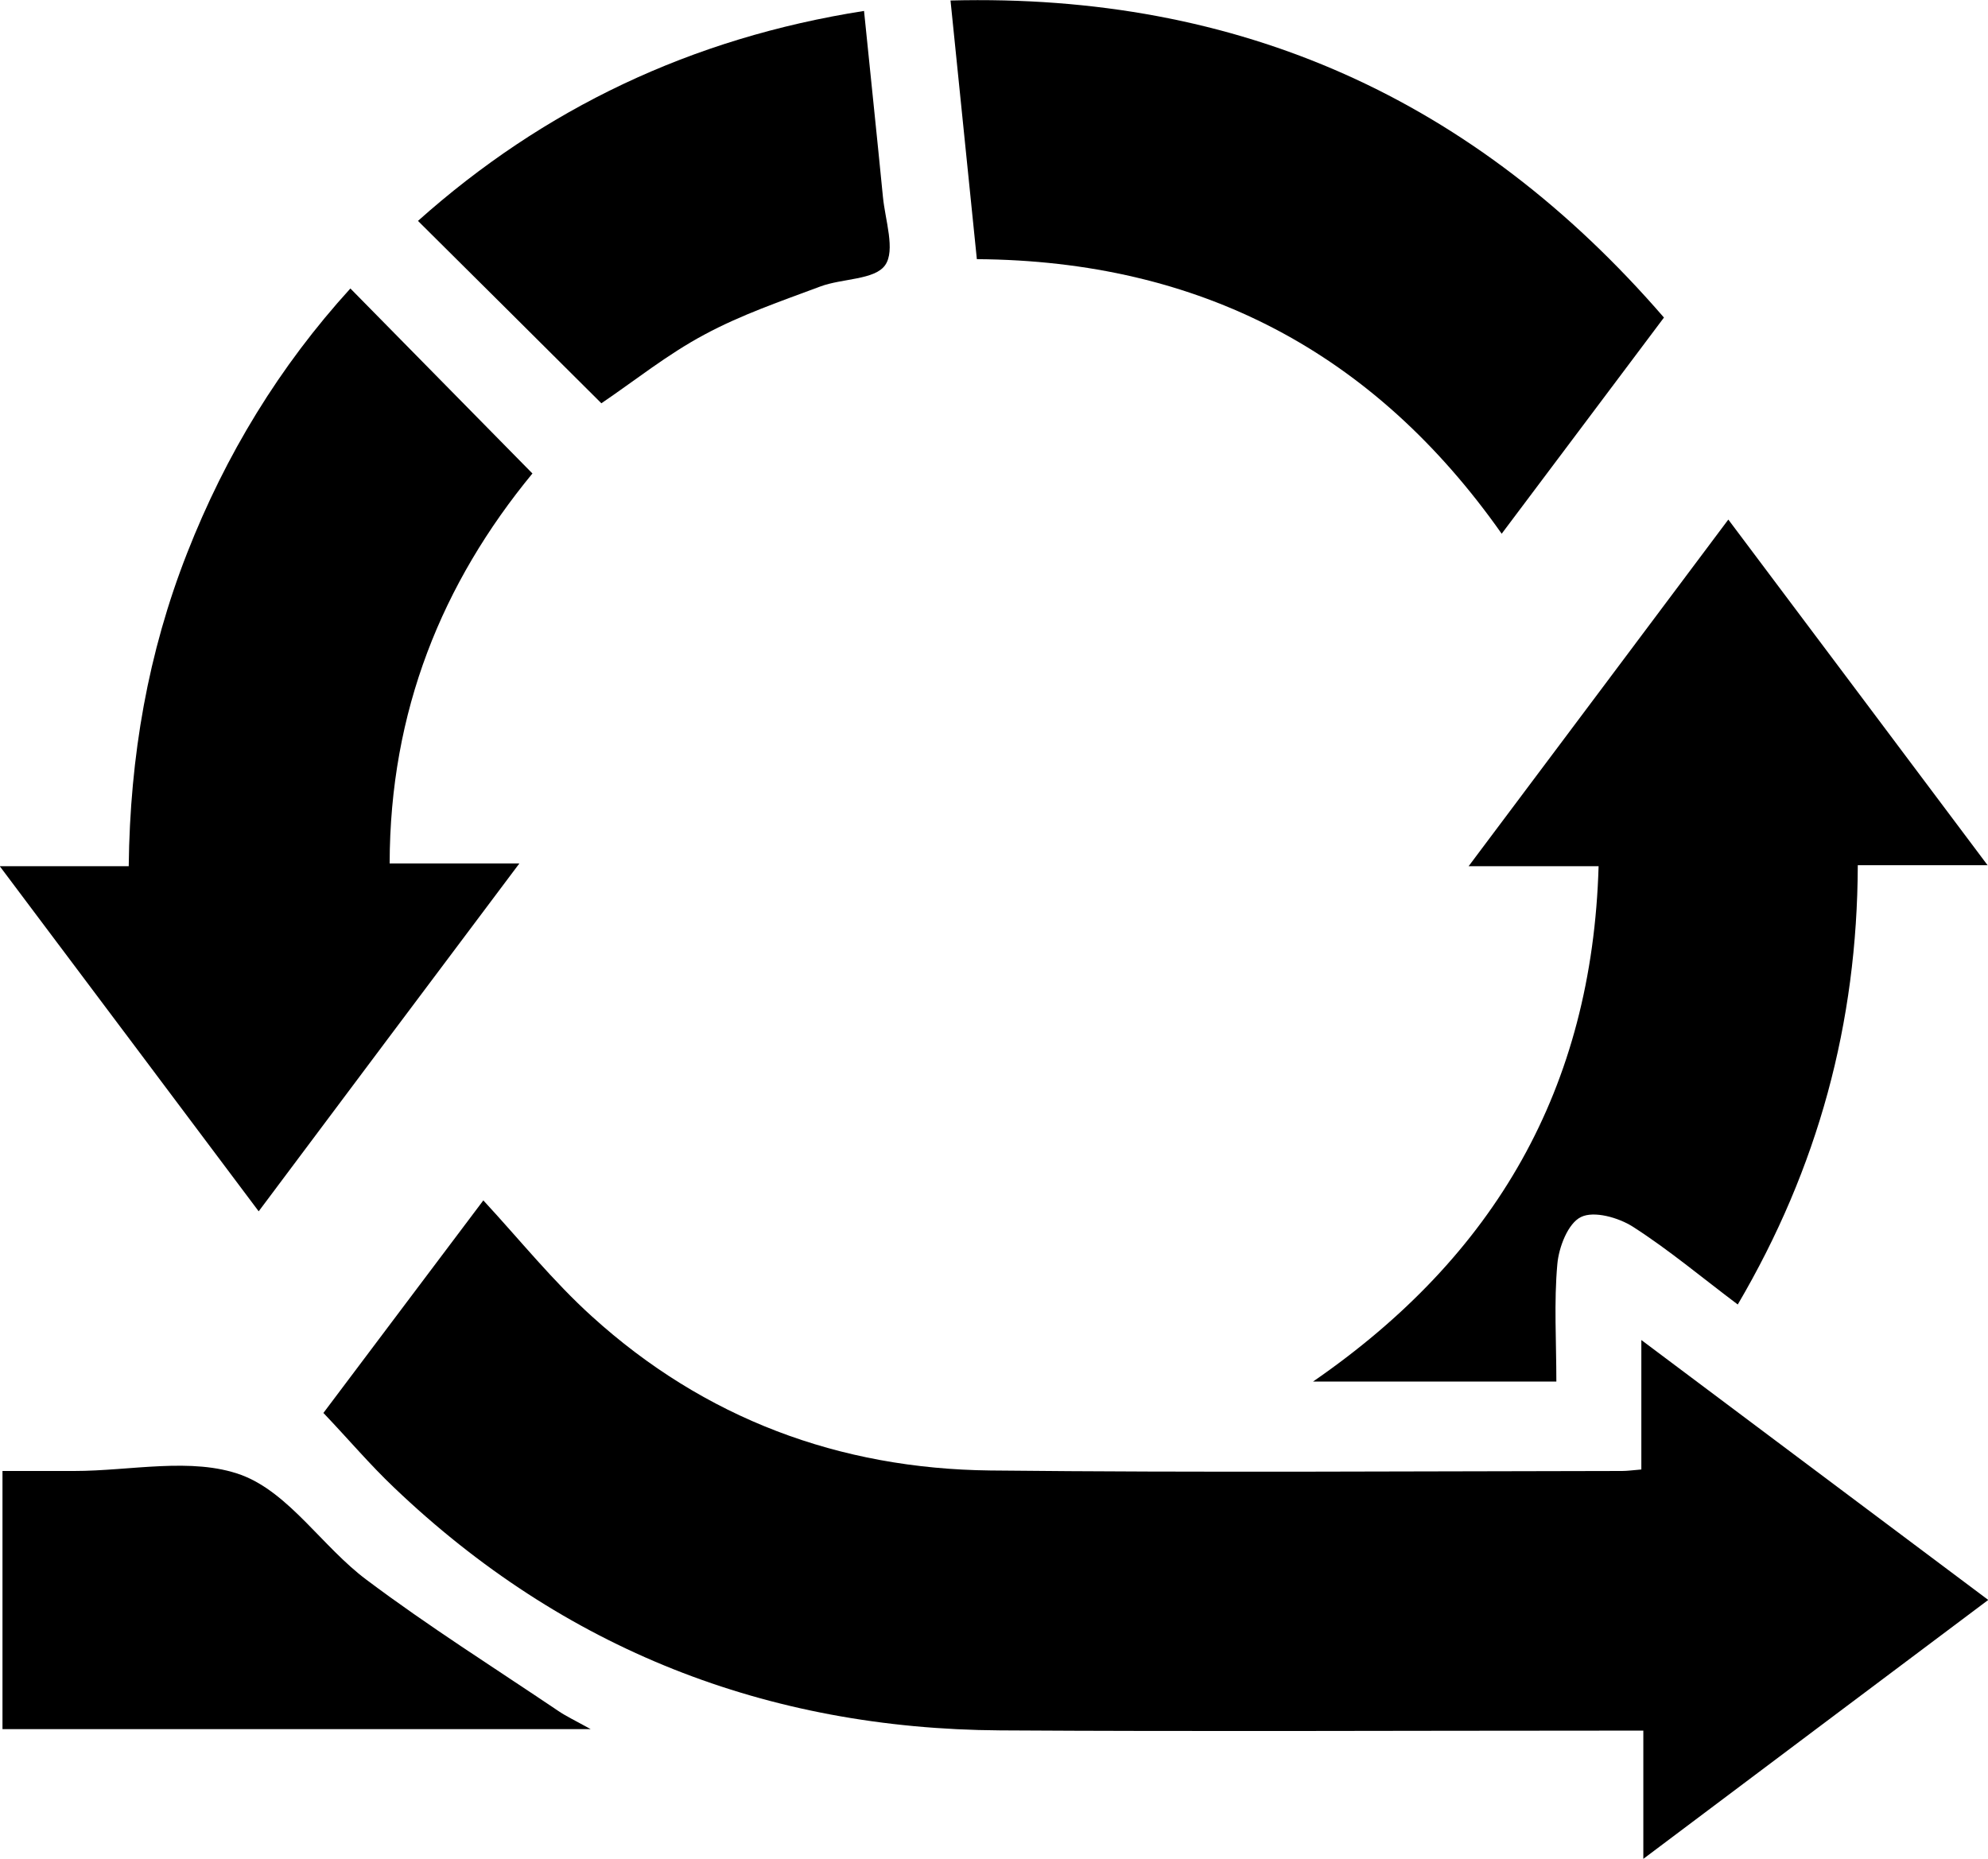
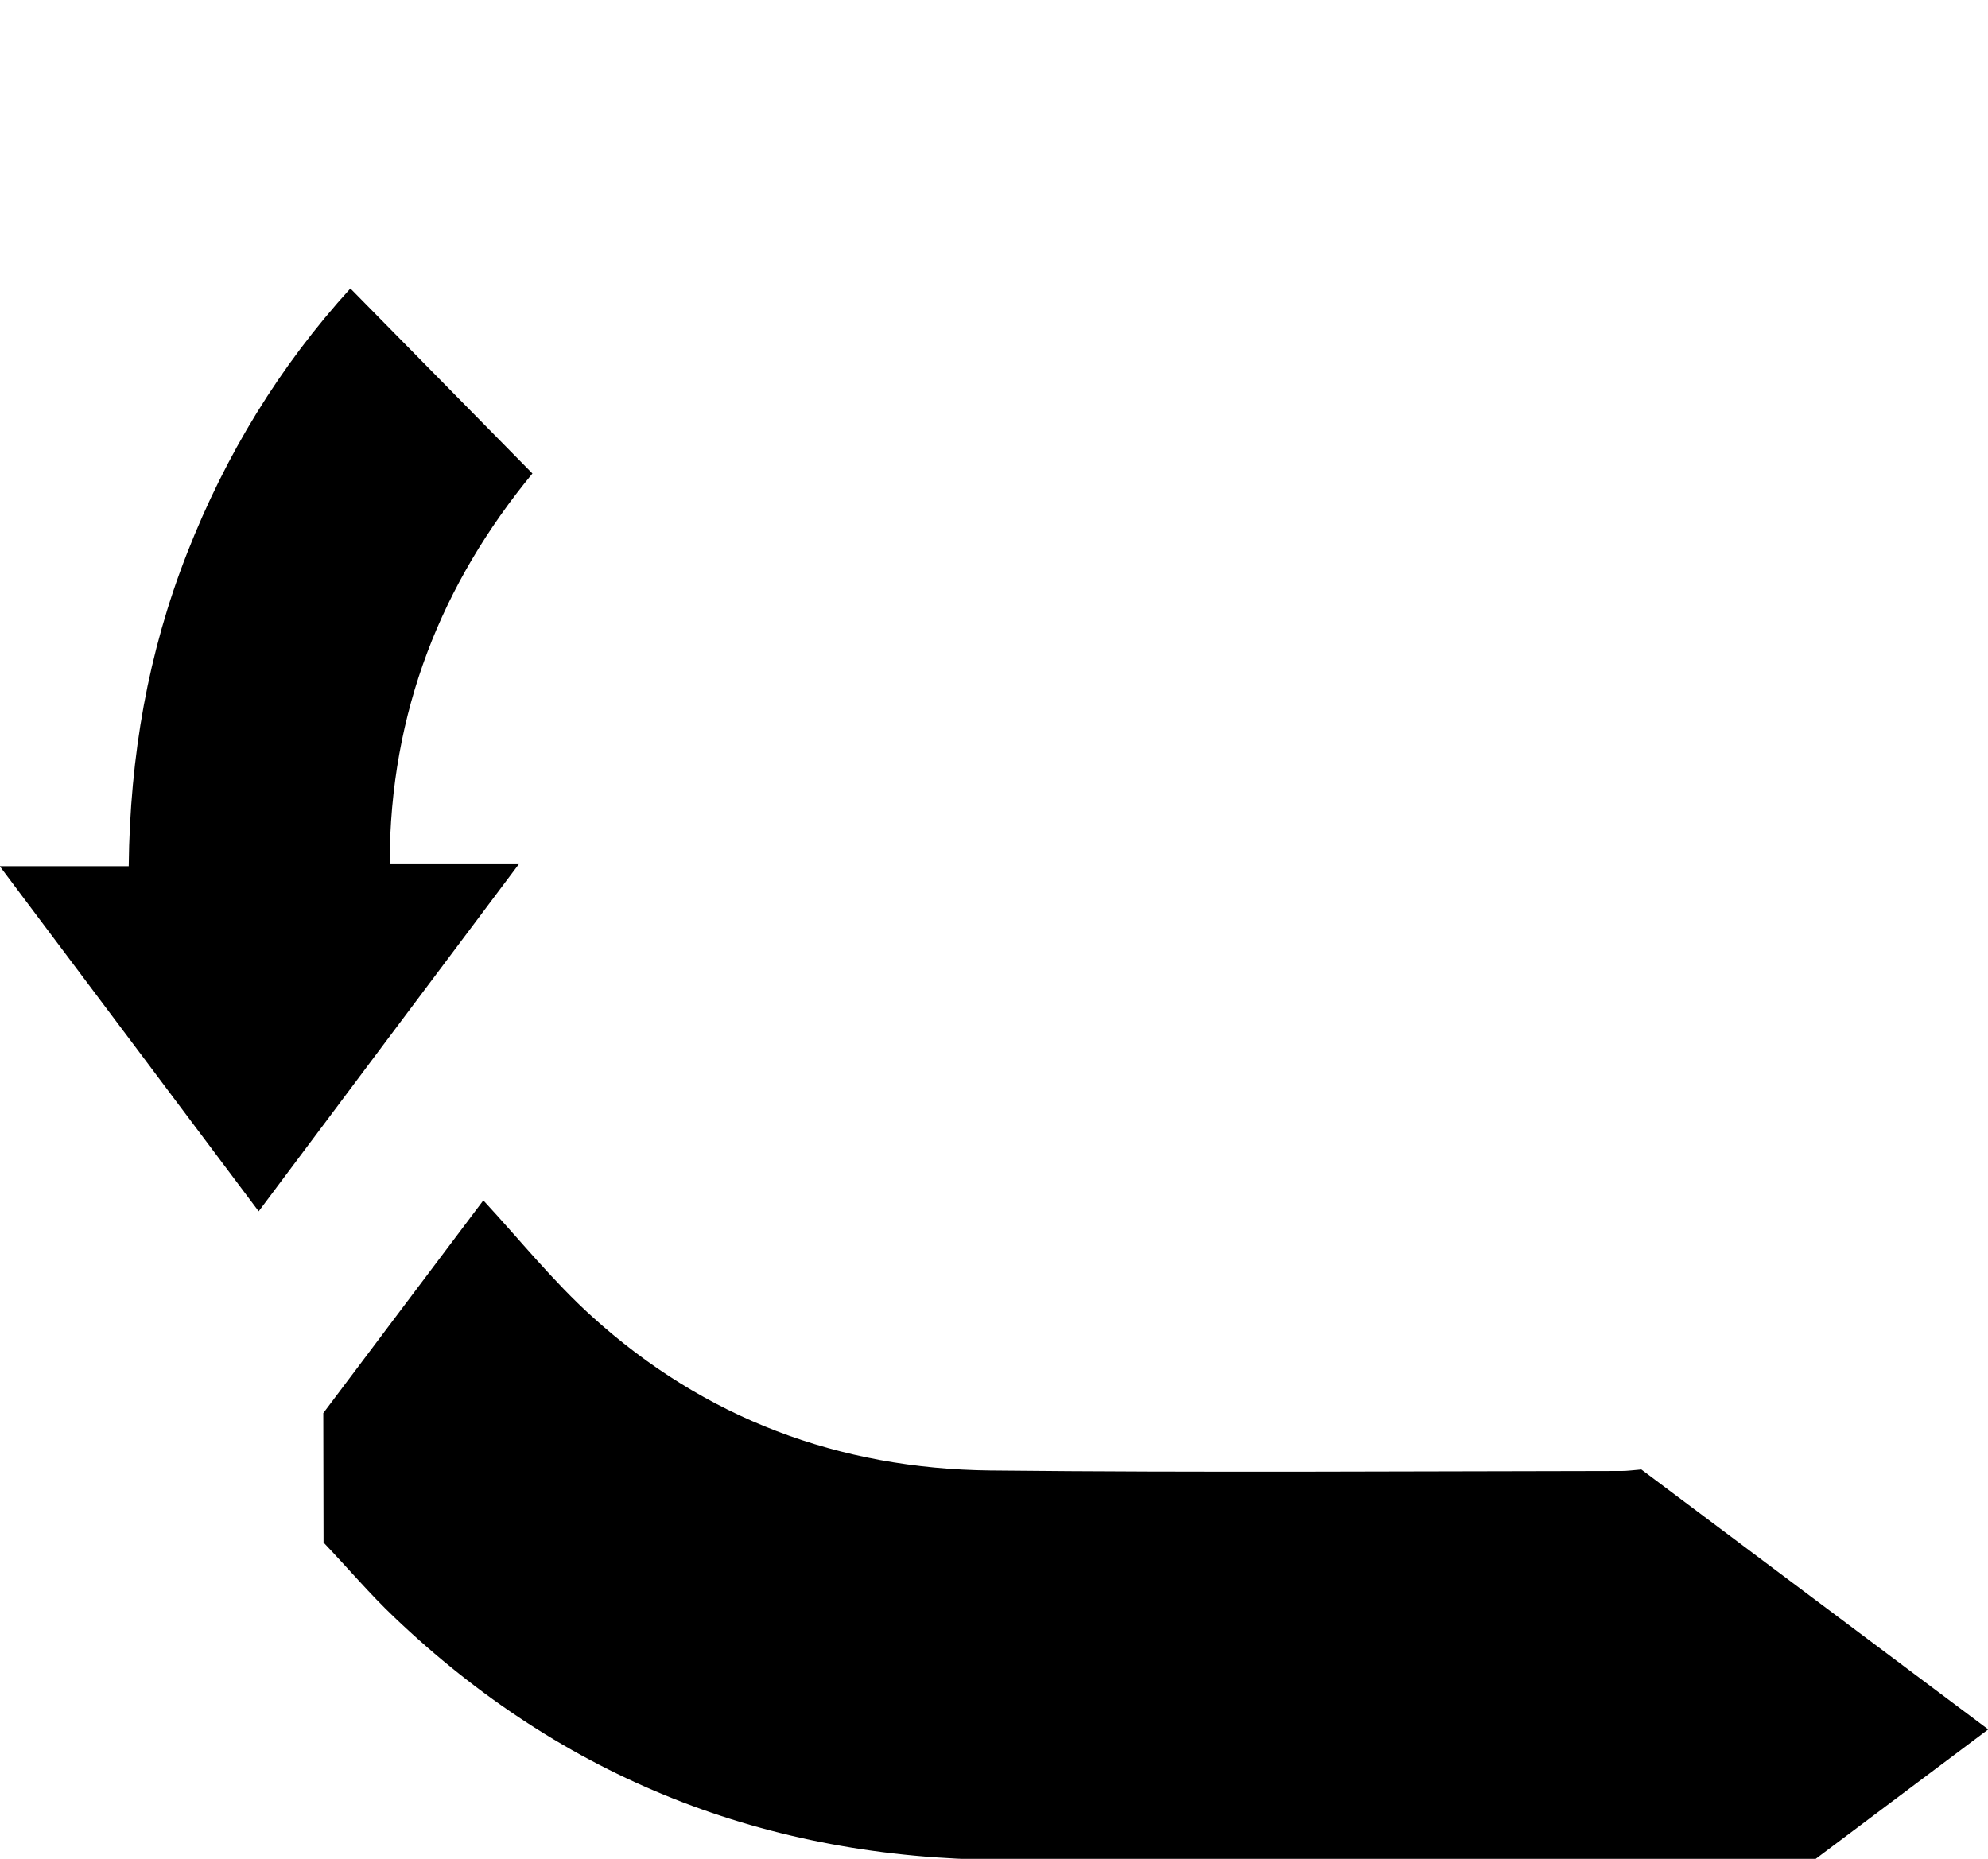
<svg xmlns="http://www.w3.org/2000/svg" id="Layer_1" data-name="Layer 1" viewBox="0 0 80 74.81">
  <defs>
    <style>      .cls-1 {        fill: #000;        stroke-width: 0px;      }    </style>
  </defs>
-   <path class="cls-1" d="m13.01,56.87c2.23-2.97,4.35-5.78,6.44-8.56,1.47,1.59,2.81,3.26,4.37,4.67,4.53,4.11,9.95,6.13,16.03,6.2,8.47.09,16.95.03,25.42.02.21,0,.42-.03.78-.06v-5.21c4.78,3.58,9.31,6.98,13.96,10.46-4.62,3.46-9.15,6.87-13.88,10.42v-5.16c-.63,0-1.13,0-1.63,0-8.08,0-16.17.04-24.25-.01-9.39-.06-17.57-3.26-24.39-9.77-.97-.92-1.84-1.95-2.84-3Z" />
+   <path class="cls-1" d="m13.01,56.87c2.23-2.97,4.35-5.78,6.44-8.56,1.47,1.59,2.81,3.26,4.37,4.67,4.53,4.11,9.95,6.13,16.03,6.2,8.47.09,16.95.03,25.42.02.21,0,.42-.03.78-.06c4.78,3.58,9.31,6.98,13.96,10.46-4.62,3.46-9.15,6.87-13.88,10.42v-5.16c-.63,0-1.13,0-1.63,0-8.08,0-16.17.04-24.25-.01-9.39-.06-17.57-3.26-24.39-9.77-.97-.92-1.84-1.95-2.84-3Z" />
  <path class="cls-1" d="m21.43,19.05c-3.64,4.42-5.74,9.57-5.75,15.7h5.22c-3.62,4.82-7.01,9.35-10.49,14-3.48-4.64-6.86-9.15-10.42-13.89h5.19c.05-4.44.78-8.6,2.35-12.6,1.55-3.96,3.72-7.52,6.57-10.65,2.46,2.5,4.86,4.94,7.32,7.44Z" />
-   <path class="cls-1" d="m79.99,34.82h-5.23c-.02,6.36-1.6,12.18-4.83,17.68-1.45-1.09-2.77-2.2-4.22-3.13-.58-.37-1.57-.65-2.09-.39-.52.25-.89,1.21-.95,1.89-.14,1.54-.04,3.1-.04,4.73h-9.79c7.34-5.06,11.23-11.81,11.49-20.74h-5.23c3.6-4.8,6.99-9.33,10.45-13.95,3.45,4.6,6.83,9.1,10.44,13.92Z" />
-   <path class="cls-1" d="m39.31,10.43c-.36-3.51-.7-6.87-1.06-10.41,11.64-.3,21.1,3.96,28.71,12.76-2.18,2.91-4.31,5.74-6.53,8.7-5.13-7.29-12.13-10.99-21.12-11.05Z" />
-   <path class="cls-1" d="m16.82,8.89C21.87,4.38,27.81,1.53,34.77.44c.26,2.58.52,5.03.76,7.48.09.94.51,2.15.09,2.75-.42.6-1.73.53-2.61.86-1.58.59-3.19,1.14-4.67,1.94-1.48.79-2.81,1.86-4.14,2.76-2.43-2.42-4.87-4.85-7.38-7.34Z" />
-   <path class="cls-1" d="m23.77,69.59H.1v-10.39c.94,0,1.92,0,2.89,0,2.26,0,4.73-.57,6.72.16,1.93.72,3.27,2.9,5.04,4.22,2.49,1.87,5.14,3.54,7.72,5.28.31.21.65.37,1.3.73Z" />
</svg>